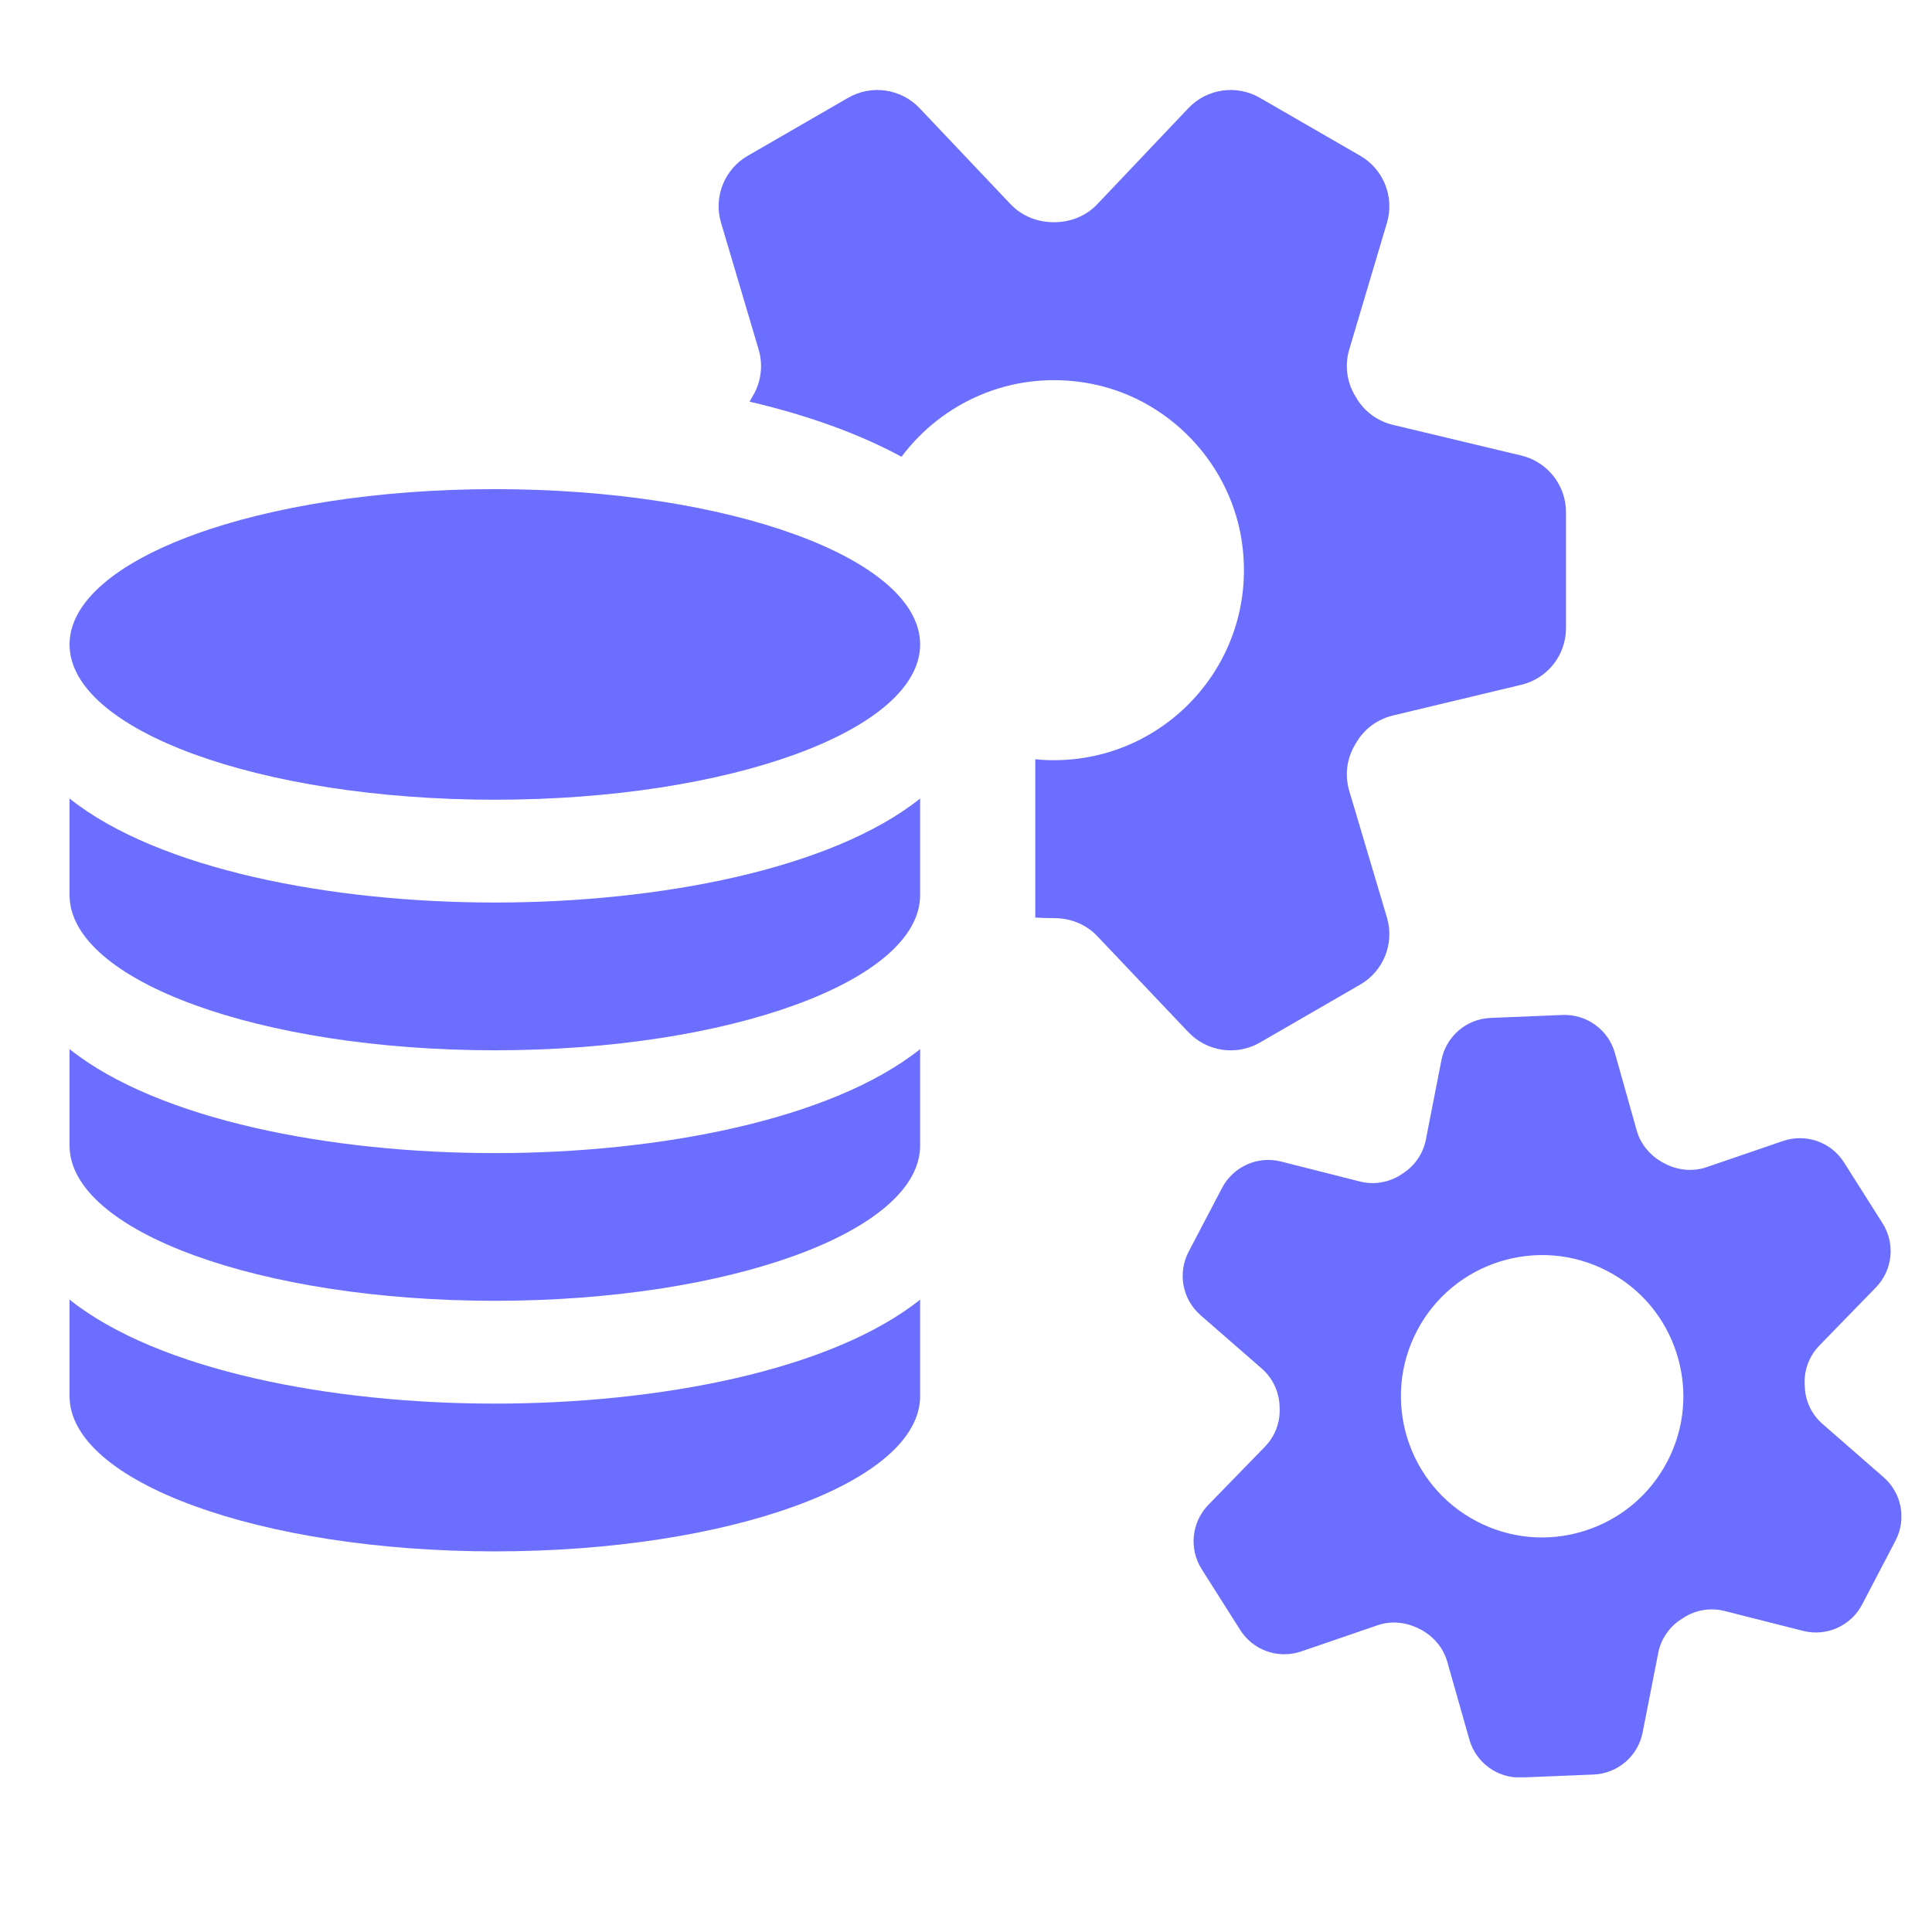
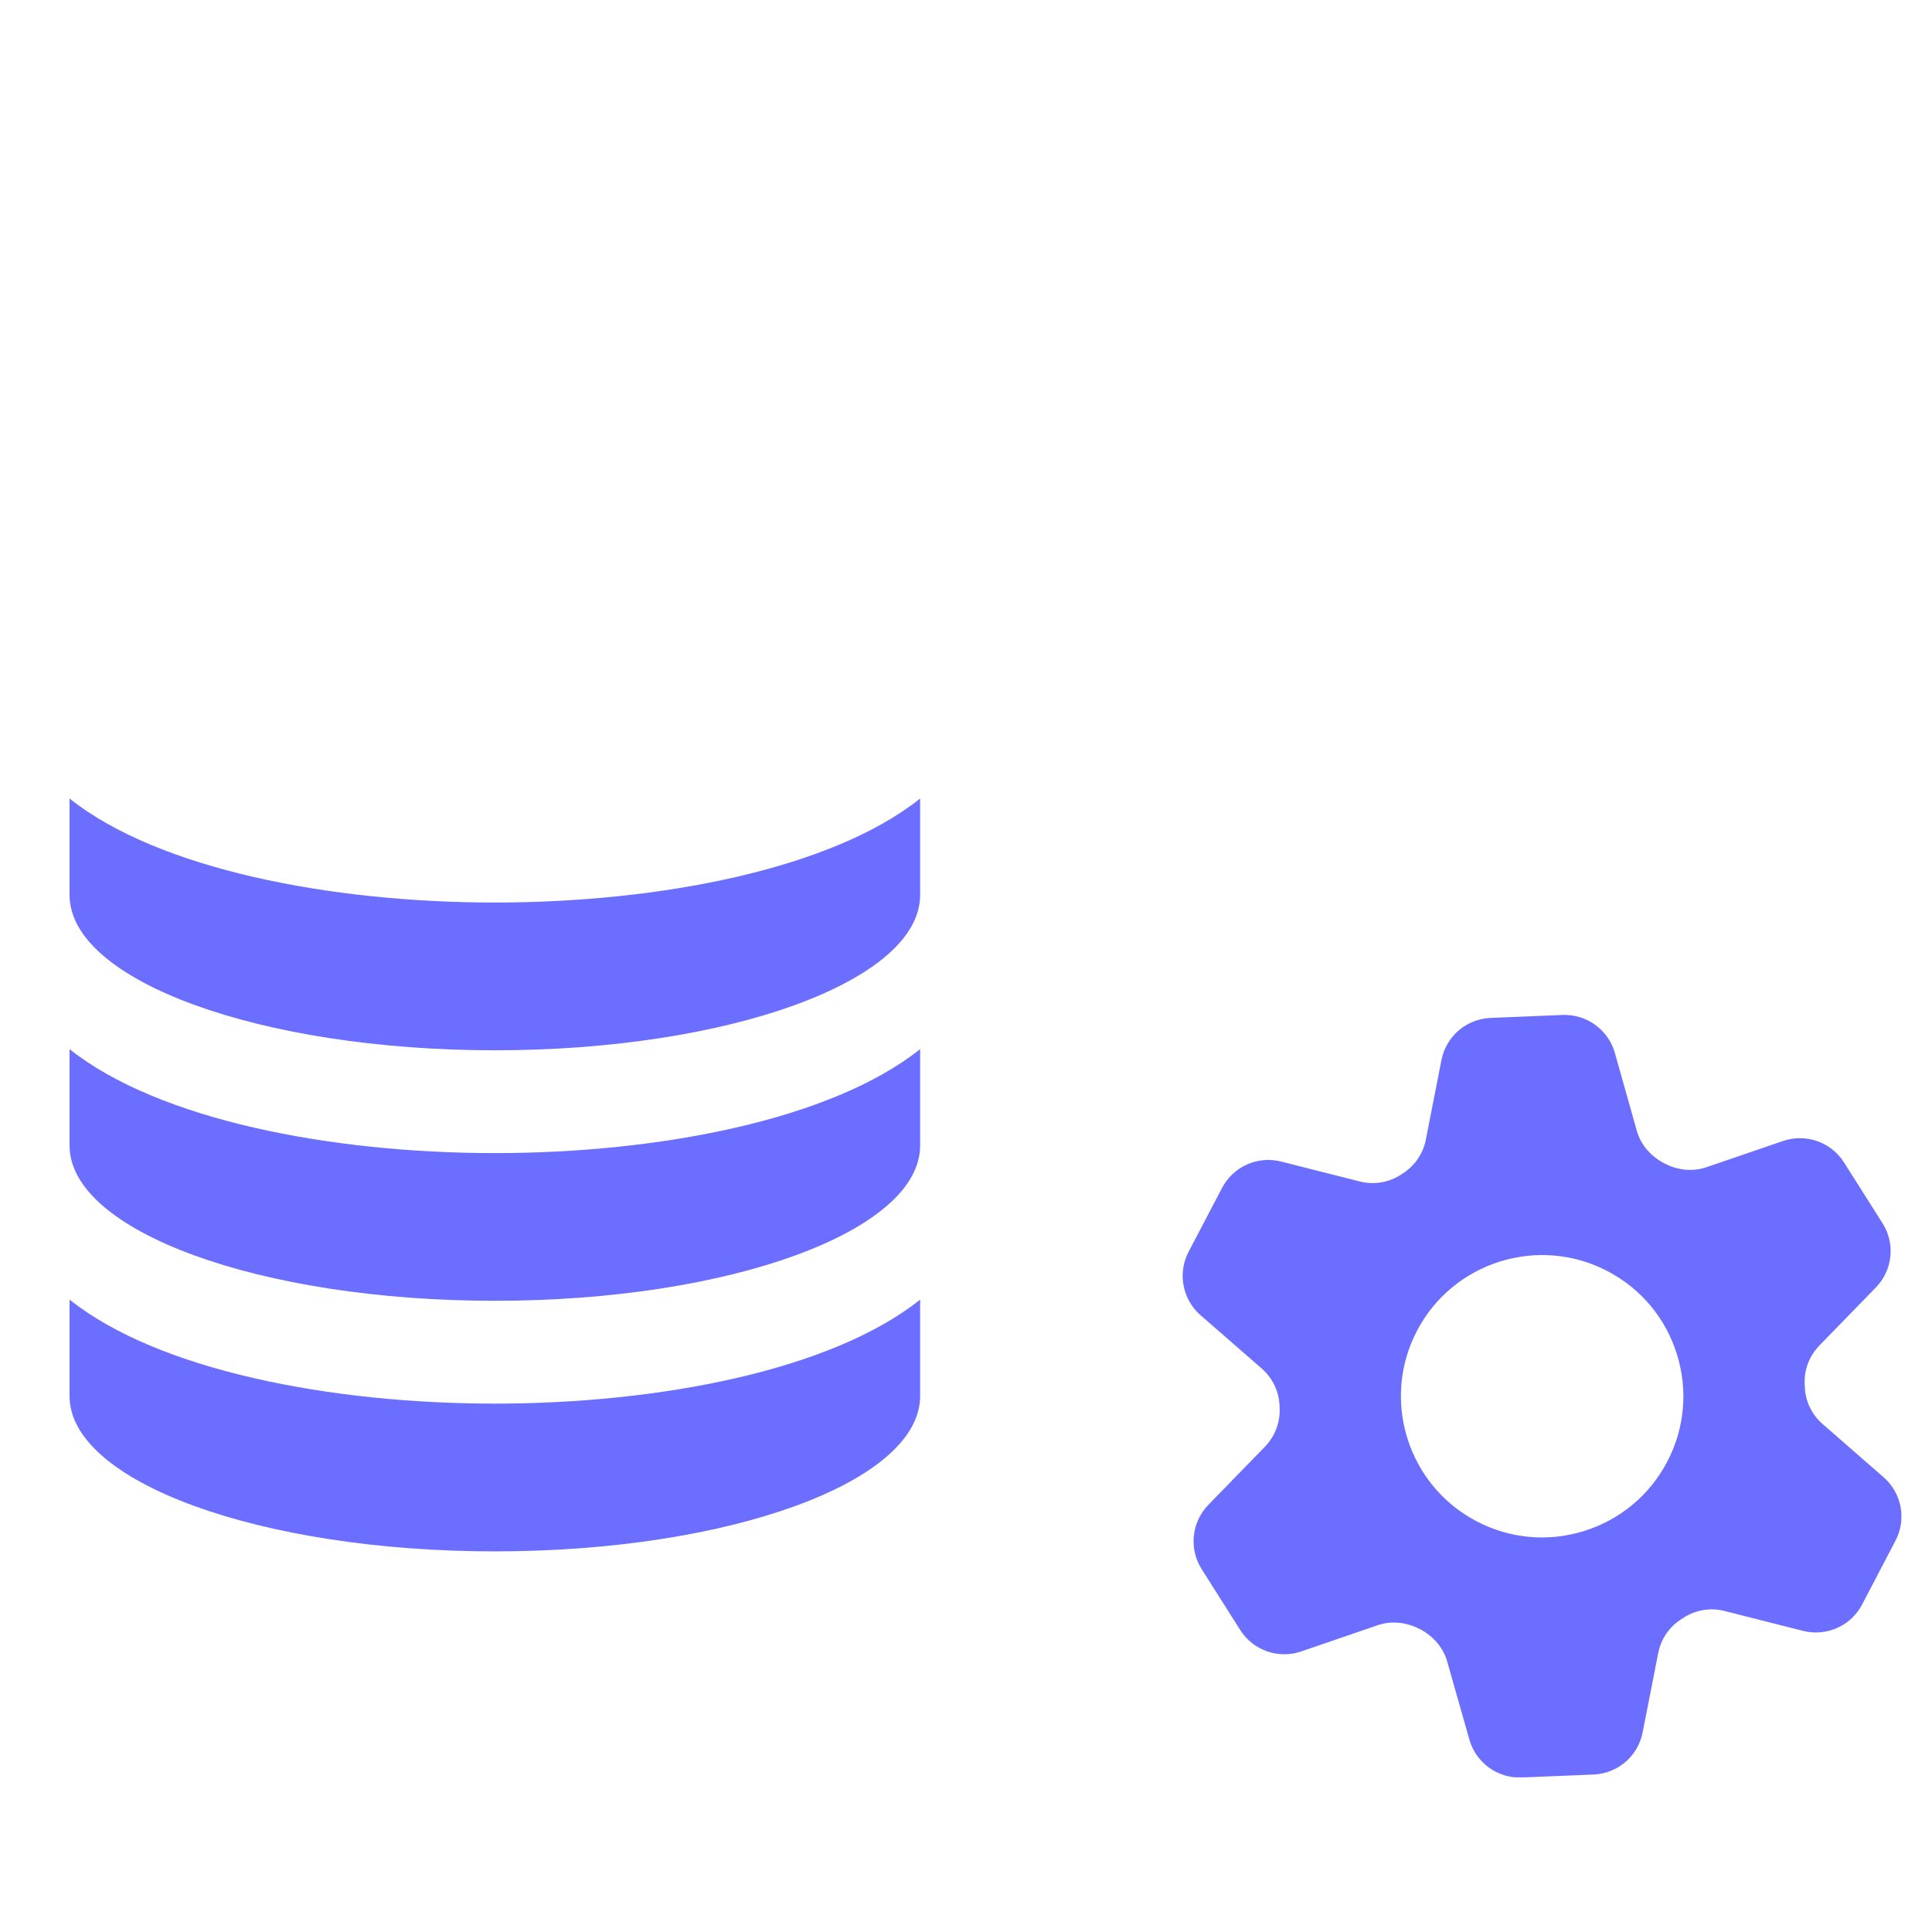
<svg xmlns="http://www.w3.org/2000/svg" width="1200" zoomAndPan="magnify" viewBox="0 0 900 900" height="1200" preserveAspectRatio="xMidYMid meet" version="1.0">
  <defs>
    <clipPath id="5ed1caac32">
-       <path d="M 334 41.402 L 730 41.402 L 730 490 L 334 490 Z M 334 41.402 " clip-rule="nonzero" />
-     </clipPath>
+       </clipPath>
    <clipPath id="9a554e48a7">
      <path d="M 550.023 472 L 885.734 472 L 885.734 827.957 L 550.023 827.957 Z M 550.023 472 " clip-rule="nonzero" />
    </clipPath>
    <clipPath id="d6764a5021">
-       <path d="M 32.402 227.73 L 429 227.73 L 429 373 L 32.402 373 Z M 32.402 227.73 " clip-rule="nonzero" />
-     </clipPath>
+       </clipPath>
    <clipPath id="4a3487eeb3">
      <path d="M 32.402 371 L 429 371 L 429 490 L 32.402 490 Z M 32.402 371 " clip-rule="nonzero" />
    </clipPath>
    <clipPath id="42c850b7cd">
      <path d="M 32.402 488 L 429 488 L 429 606 L 32.402 606 Z M 32.402 488 " clip-rule="nonzero" />
    </clipPath>
    <clipPath id="06bf28625b">
      <path d="M 32.402 605 L 429 605 L 429 723 L 32.402 723 Z M 32.402 605 " clip-rule="nonzero" />
    </clipPath>
  </defs>
  <rect x="-90" width="1080" fill="#ffffff" y="-90" height="1080" fill-opacity="1" />
  <rect x="-90" width="1080" fill="#ffffff" y="-90" height="1080" fill-opacity="1" />
  <g clip-path="url(#5ed1caac32)">
-     <path fill="#6c6eff" d="M 586.879 485.68 L 633.633 458.66 C 644.52 452.383 649.676 439.418 646.086 427.41 L 628.539 368.438 C 626.395 361.234 627.324 353.52 631.133 347.086 C 631.293 346.734 631.484 346.445 631.68 346.156 C 635.359 339.691 641.574 335.078 648.809 333.32 L 708.656 319.008 C 720.891 316.094 729.504 305.176 729.504 292.594 L 729.504 238.617 C 729.504 226.066 720.891 215.117 708.656 212.203 L 648.809 197.895 C 641.574 196.164 635.359 191.523 631.68 185.086 C 631.484 184.766 631.293 184.48 631.133 184.16 C 627.324 177.691 626.395 169.977 628.539 162.773 L 646.086 103.832 C 649.676 91.793 644.52 78.828 633.633 72.555 L 586.879 45.562 C 576.027 39.289 562.223 41.273 553.578 50.398 L 511.184 95.094 C 505.965 100.629 498.664 103.512 491.074 103.512 C 491.043 103.512 491.008 103.512 490.945 103.512 C 490.914 103.512 490.848 103.512 490.848 103.512 C 483.227 103.512 475.961 100.629 470.738 95.094 L 428.41 50.43 C 419.73 41.273 405.961 39.289 395.074 45.562 L 348.355 72.555 C 337.469 78.828 332.281 91.762 335.898 103.801 L 353.414 162.867 C 355.527 170.039 354.602 177.691 350.852 184.191 C 350.277 185.152 349.734 186.145 349.188 187.105 C 375.574 193.281 399.719 201.801 419.953 212.781 C 438.816 187.617 470.707 172.664 505.516 178.27 C 544.07 184.445 574.426 216.367 578.875 255.168 C 585.023 308.633 543.301 354.129 490.945 354.129 C 488 354.129 485.086 354 482.27 353.68 L 482.27 427.445 C 485.148 427.605 488.062 427.699 490.945 427.699 C 491.008 427.699 491.043 427.699 491.074 427.699 C 498.664 427.699 505.965 430.582 511.184 436.121 L 553.578 480.812 C 562.223 489.938 576.027 491.922 586.879 485.68 " fill-opacity="1" fill-rule="nonzero" />
+     <path fill="#6c6eff" d="M 586.879 485.68 L 633.633 458.66 C 644.52 452.383 649.676 439.418 646.086 427.41 L 628.539 368.438 C 626.395 361.234 627.324 353.52 631.133 347.086 C 631.293 346.734 631.484 346.445 631.68 346.156 C 635.359 339.691 641.574 335.078 648.809 333.32 L 708.656 319.008 C 720.891 316.094 729.504 305.176 729.504 292.594 L 729.504 238.617 C 729.504 226.066 720.891 215.117 708.656 212.203 L 648.809 197.895 C 641.574 196.164 635.359 191.523 631.68 185.086 C 631.484 184.766 631.293 184.48 631.133 184.16 C 627.324 177.691 626.395 169.977 628.539 162.773 L 646.086 103.832 C 649.676 91.793 644.52 78.828 633.633 72.555 L 586.879 45.562 C 576.027 39.289 562.223 41.273 553.578 50.398 L 511.184 95.094 C 505.965 100.629 498.664 103.512 491.074 103.512 C 491.043 103.512 491.008 103.512 490.945 103.512 C 490.914 103.512 490.848 103.512 490.848 103.512 C 483.227 103.512 475.961 100.629 470.738 95.094 L 428.41 50.43 C 419.73 41.273 405.961 39.289 395.074 45.562 L 348.355 72.555 C 337.469 78.828 332.281 91.762 335.898 103.801 L 353.414 162.867 C 355.527 170.039 354.602 177.691 350.852 184.191 C 350.277 185.152 349.734 186.145 349.188 187.105 C 375.574 193.281 399.719 201.801 419.953 212.781 C 438.816 187.617 470.707 172.664 505.516 178.27 C 544.07 184.445 574.426 216.367 578.875 255.168 C 585.023 308.633 543.301 354.129 490.945 354.129 C 488 354.129 485.086 354 482.27 353.68 L 482.27 427.445 C 485.148 427.605 488.062 427.699 490.945 427.699 C 491.008 427.699 491.043 427.699 491.074 427.699 L 553.578 480.812 C 562.223 489.938 576.027 491.922 586.879 485.68 " fill-opacity="1" fill-rule="nonzero" />
  </g>
  <g clip-path="url(#9a554e48a7)">
    <path fill="#6c6eff" d="M 776.637 680.941 C 768.473 696.5 754.734 707.93 737.988 713.18 C 721.207 718.434 703.375 716.801 687.844 708.668 C 655.695 691.828 643.27 652.031 660.113 619.887 C 676.926 587.777 716.758 575.324 748.875 592.164 C 764.469 600.328 775.902 614.031 781.152 630.805 C 786.402 647.582 784.805 665.383 776.637 680.941 Z M 877.441 688.145 L 849.004 663.332 C 843.945 658.949 840.969 652.641 840.742 645.98 C 840.711 645.566 840.68 645.18 840.68 644.797 C 840.391 638.105 842.855 631.637 847.5 626.836 L 873.82 599.781 C 881.699 591.746 882.98 579.324 876.961 569.848 L 859.027 541.516 C 853.008 532.008 841.223 527.875 830.562 531.527 L 794.953 543.723 C 788.453 545.934 781.375 545.164 775.324 541.93 C 775.293 541.93 775.262 541.93 775.23 541.898 C 775.195 541.898 775.164 541.867 775.133 541.836 C 769.047 538.664 764.375 533.352 762.484 526.754 L 752.27 490.48 C 749.195 479.66 739.109 472.363 727.836 472.809 L 694.375 474.188 C 683.105 474.633 673.656 482.766 671.48 493.812 L 664.211 530.918 C 662.93 537.449 658.992 543.18 653.355 546.703 C 653.066 546.895 652.746 547.086 652.461 547.309 C 646.824 550.895 639.973 552.047 633.473 550.383 L 596.809 541.098 C 585.887 538.312 574.52 543.402 569.27 553.391 L 553.707 583.102 C 548.488 593.059 550.793 605.289 559.277 612.684 L 587.777 637.527 C 592.836 641.945 595.816 648.223 596.07 654.945 C 596.07 655.297 596.102 655.648 596.102 656 C 596.391 662.66 593.926 669.129 589.25 673.93 L 562.898 701.016 C 555.051 709.082 553.77 721.504 559.789 730.98 L 577.723 759.285 C 583.742 768.824 595.496 772.953 606.156 769.305 L 641.828 757.074 C 648.297 754.867 655.309 755.699 661.395 758.898 C 661.426 758.898 661.457 758.898 661.488 758.93 C 661.523 758.93 661.555 758.965 661.586 758.965 C 667.668 762.164 672.344 767.512 674.203 774.141 L 684.48 810.316 C 687.523 821.137 697.609 828.469 708.848 828.02 L 742.344 826.645 C 753.582 826.195 763.059 818.062 765.207 807.02 L 772.477 769.977 C 773.754 763.445 777.727 757.715 783.363 754.191 C 783.715 753.969 784.066 753.746 784.387 753.52 C 790.023 749.934 796.875 748.816 803.344 750.449 L 839.941 759.73 C 850.863 762.484 862.23 757.426 867.449 747.438 L 882.98 717.727 C 888.23 707.77 885.926 695.539 877.441 688.145 " fill-opacity="1" fill-rule="nonzero" />
  </g>
  <g clip-path="url(#d6764a5021)">
    <path fill="#6c6eff" d="M 230.52 227.859 C 121.102 227.859 32.402 260.258 32.402 300.215 C 32.402 340.168 121.102 372.539 230.52 372.539 C 339.934 372.539 428.633 340.168 428.633 300.215 C 428.633 260.258 339.934 227.859 230.52 227.859 " fill-opacity="1" fill-rule="nonzero" />
  </g>
  <g clip-path="url(#4a3487eeb3)">
    <path fill="#6c6eff" d="M 32.402 371.992 L 32.402 416.941 C 32.402 456.867 121.102 489.266 230.52 489.266 C 339.934 489.266 428.633 456.867 428.633 416.941 L 428.633 371.992 C 387.23 404.969 306.887 420.434 230.52 420.434 C 154.18 420.434 73.84 404.969 32.402 371.992 " fill-opacity="1" fill-rule="nonzero" />
  </g>
  <g clip-path="url(#42c850b7cd)">
    <path fill="#6c6eff" d="M 32.402 488.723 L 32.402 533.641 C 32.402 573.594 121.102 605.961 230.52 605.961 C 339.934 605.961 428.633 573.594 428.633 533.641 L 428.633 488.723 C 387.23 521.695 306.887 537.16 230.52 537.16 C 154.18 537.16 73.84 521.695 32.402 488.723 " fill-opacity="1" fill-rule="nonzero" />
  </g>
  <g clip-path="url(#06bf28625b)">
    <path fill="#6c6eff" d="M 32.402 605.418 L 32.402 650.367 C 32.402 690.324 121.102 722.691 230.52 722.691 C 339.934 722.691 428.633 690.324 428.633 650.367 L 428.633 605.418 C 387.23 638.426 306.887 653.855 230.52 653.855 C 154.18 653.855 73.84 638.426 32.402 605.418 " fill-opacity="1" fill-rule="nonzero" />
  </g>
</svg>